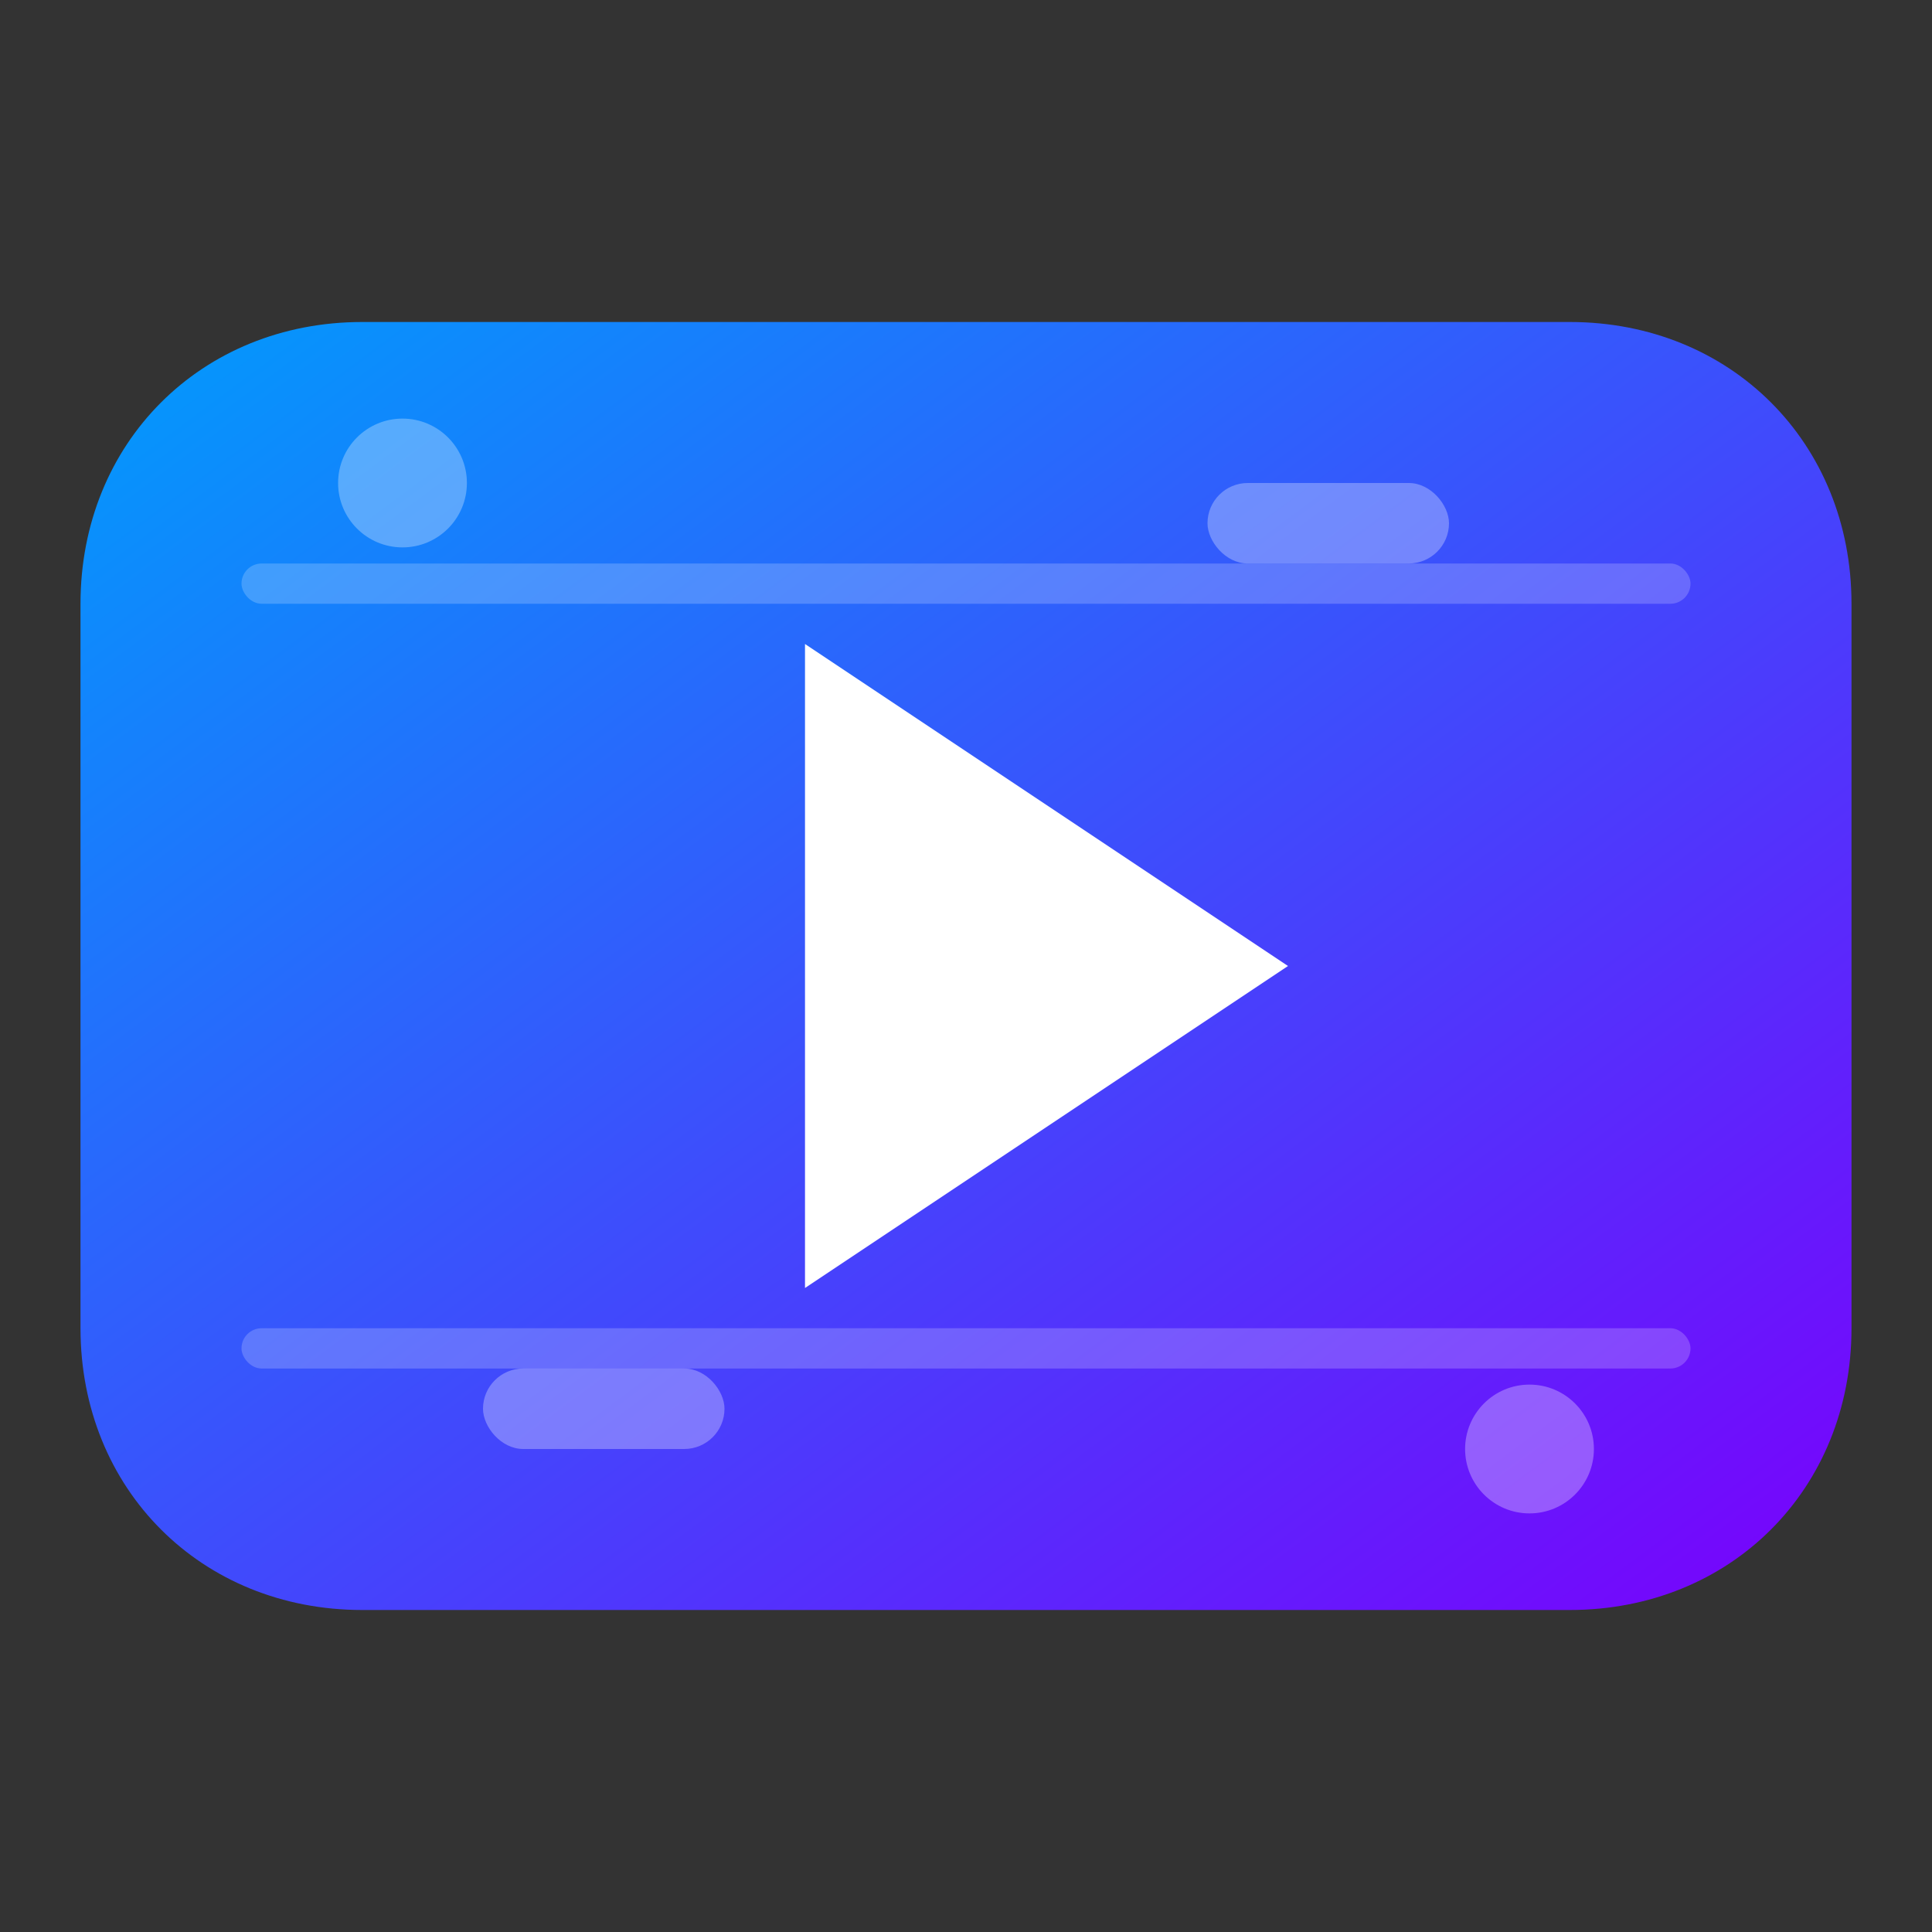
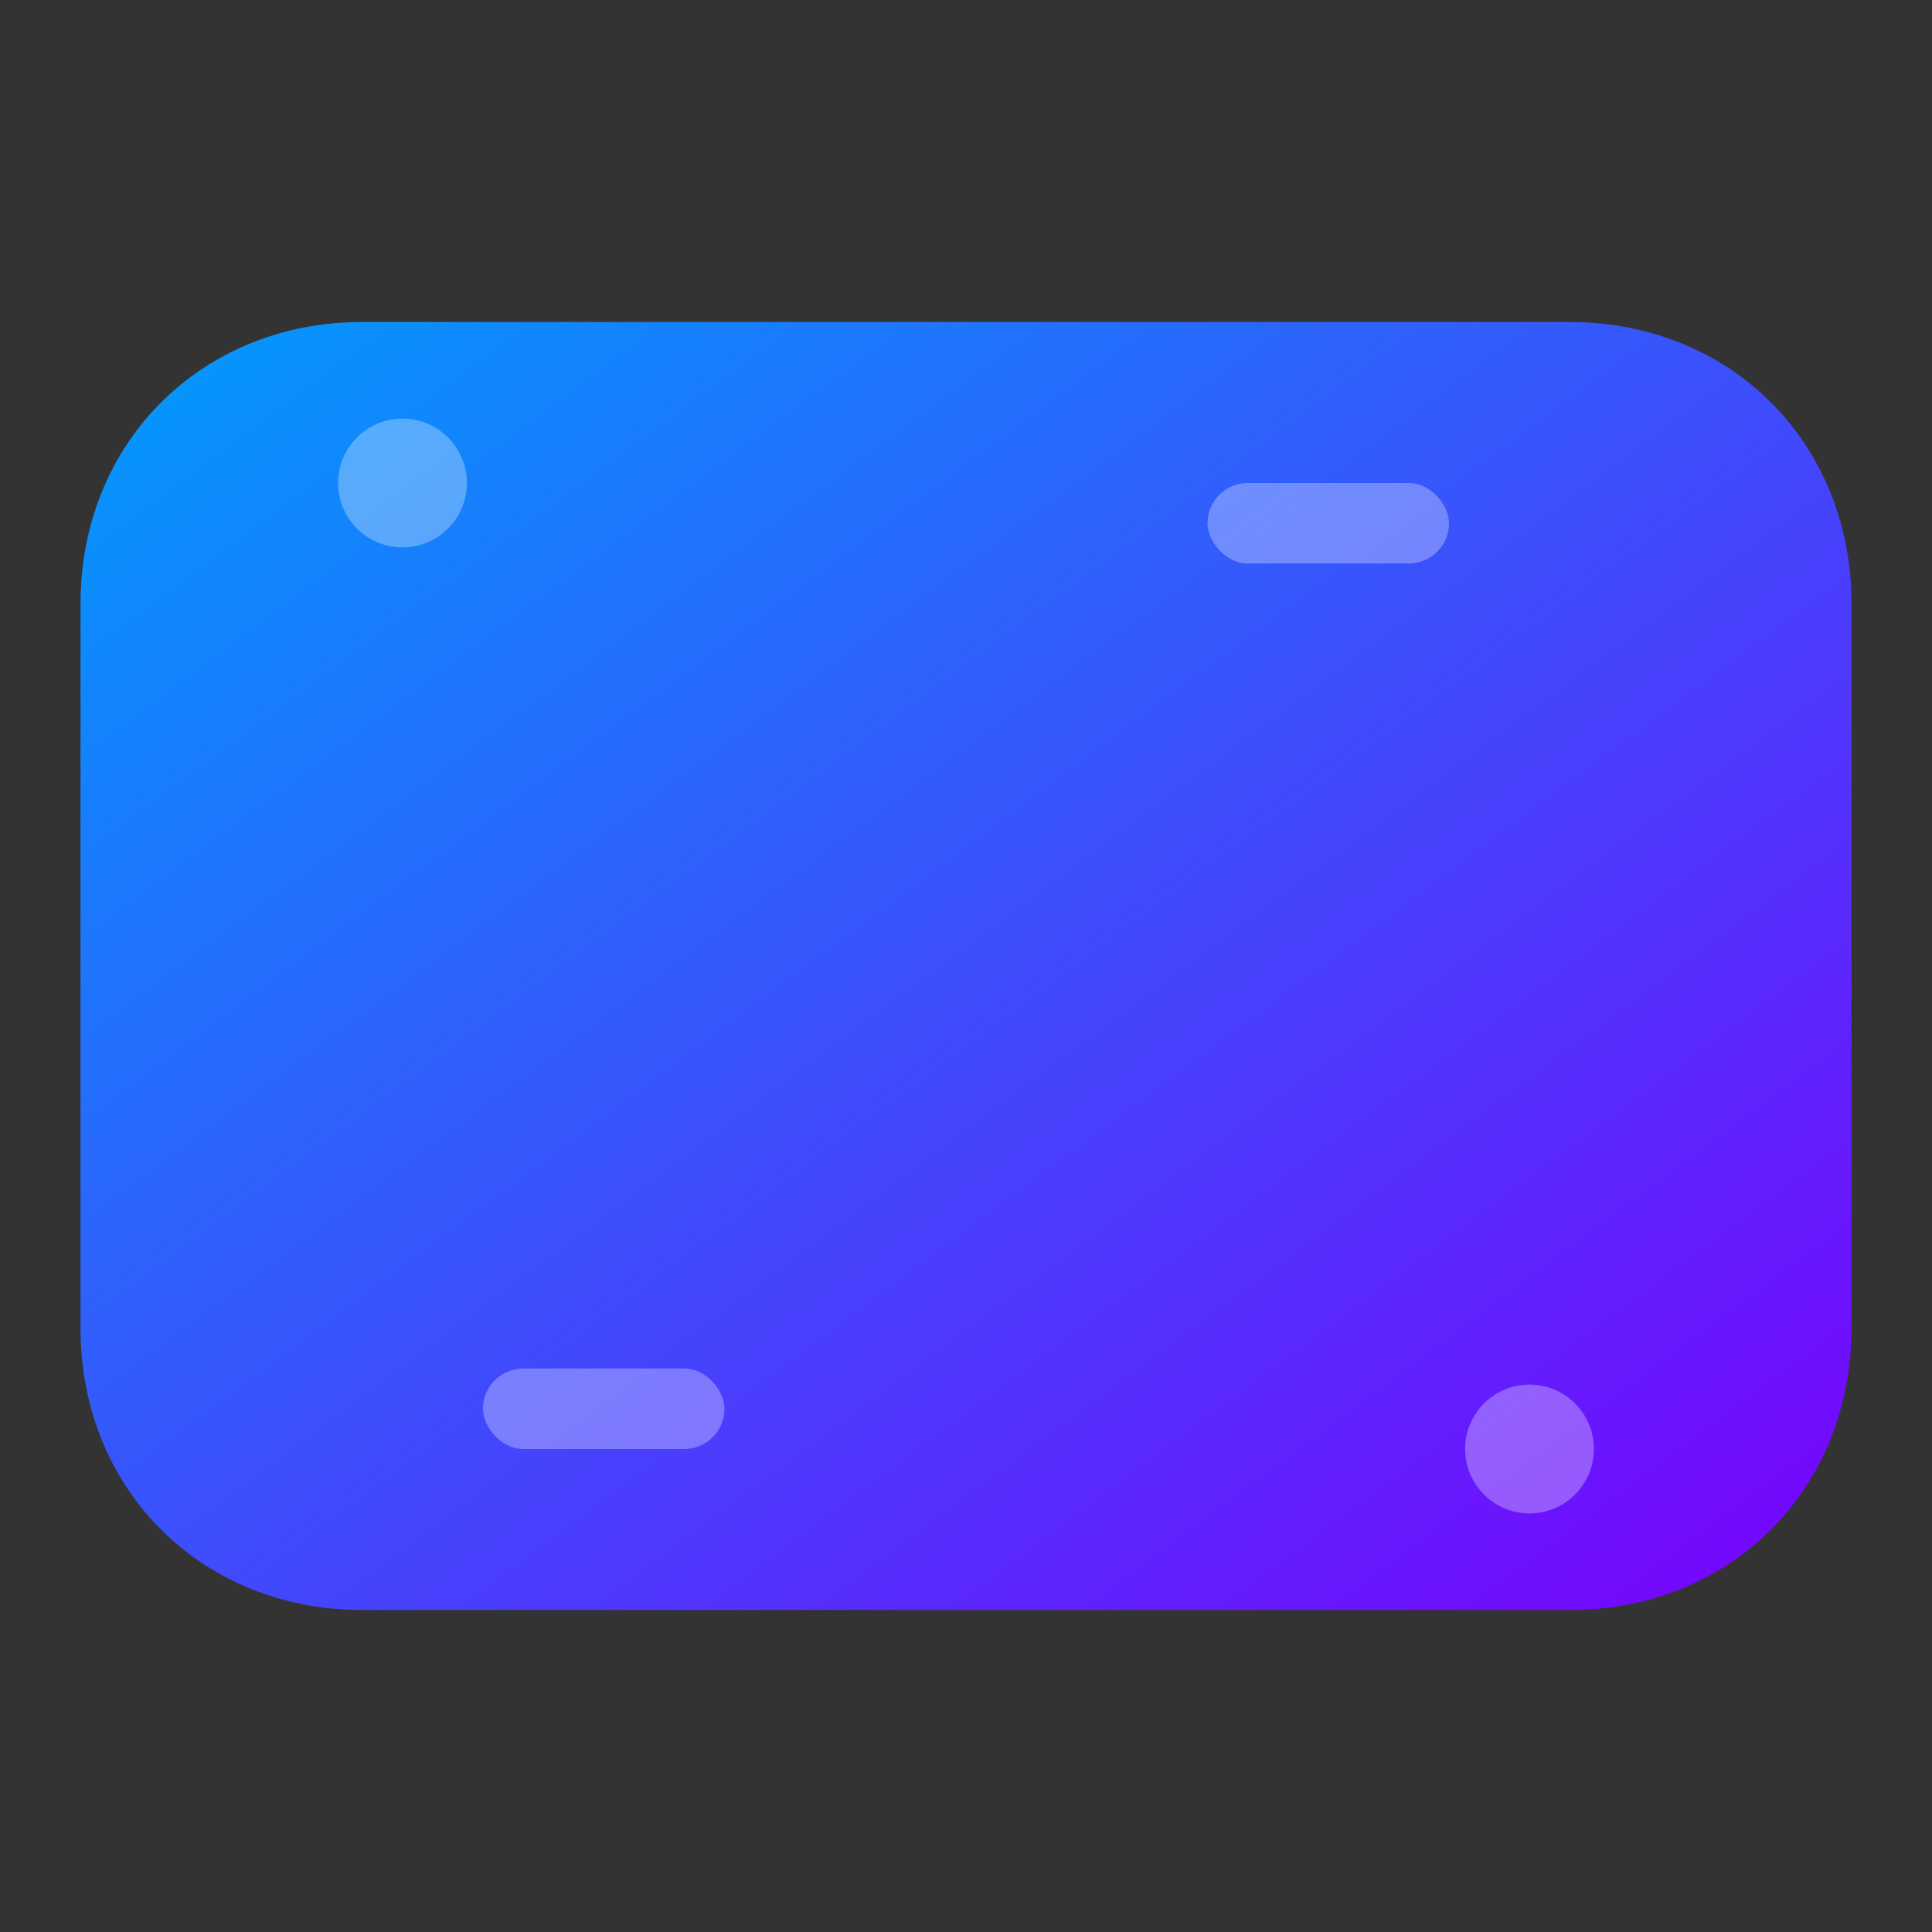
<svg xmlns="http://www.w3.org/2000/svg" width="24" height="24" viewBox="0 0 24 24">
  <rect x="0" y="0" width="24" height="24" fill="#333333" stroke="none" />
  <defs>
    <linearGradient id="youtubeGradient" x1="0%" y1="0%" x2="100%" y2="100%">
      <stop offset="0%" style="stop-color:#009cfc;stop-opacity:1" />
      <stop offset="100%" style="stop-color:#7a00fc;stop-opacity:1" />
    </linearGradient>
  </defs>
  <path d="M23 7.5C23 5.5 21.5 4 19.5 4H4.5C2.5 4 1 5.5 1 7.5V16.5C1 18.5 2.5 20 4.5 20H19.5C21.5 20 23 18.5 23 16.5V7.5Z" fill="url(#youtubeGradient)" />
-   <path d="M10 8 L16 12 L10 16 Z" fill="white" />
  <g opacity="0.3">
    <circle cx="5" cy="6" r="0.8" fill="white" />
    <circle cx="19" cy="18" r="0.8" fill="white" />
    <rect x="6" y="17" width="3" height="1" rx="0.5" fill="white" />
    <rect x="15" y="6" width="3" height="1" rx="0.5" fill="white" />
  </g>
  <g opacity="0.2">
-     <rect x="3" y="7" width="18" height="0.5" rx="0.25" fill="white" />
-     <rect x="3" y="16.5" width="18" height="0.5" rx="0.25" fill="white" />
-   </g>
+     </g>
</svg>